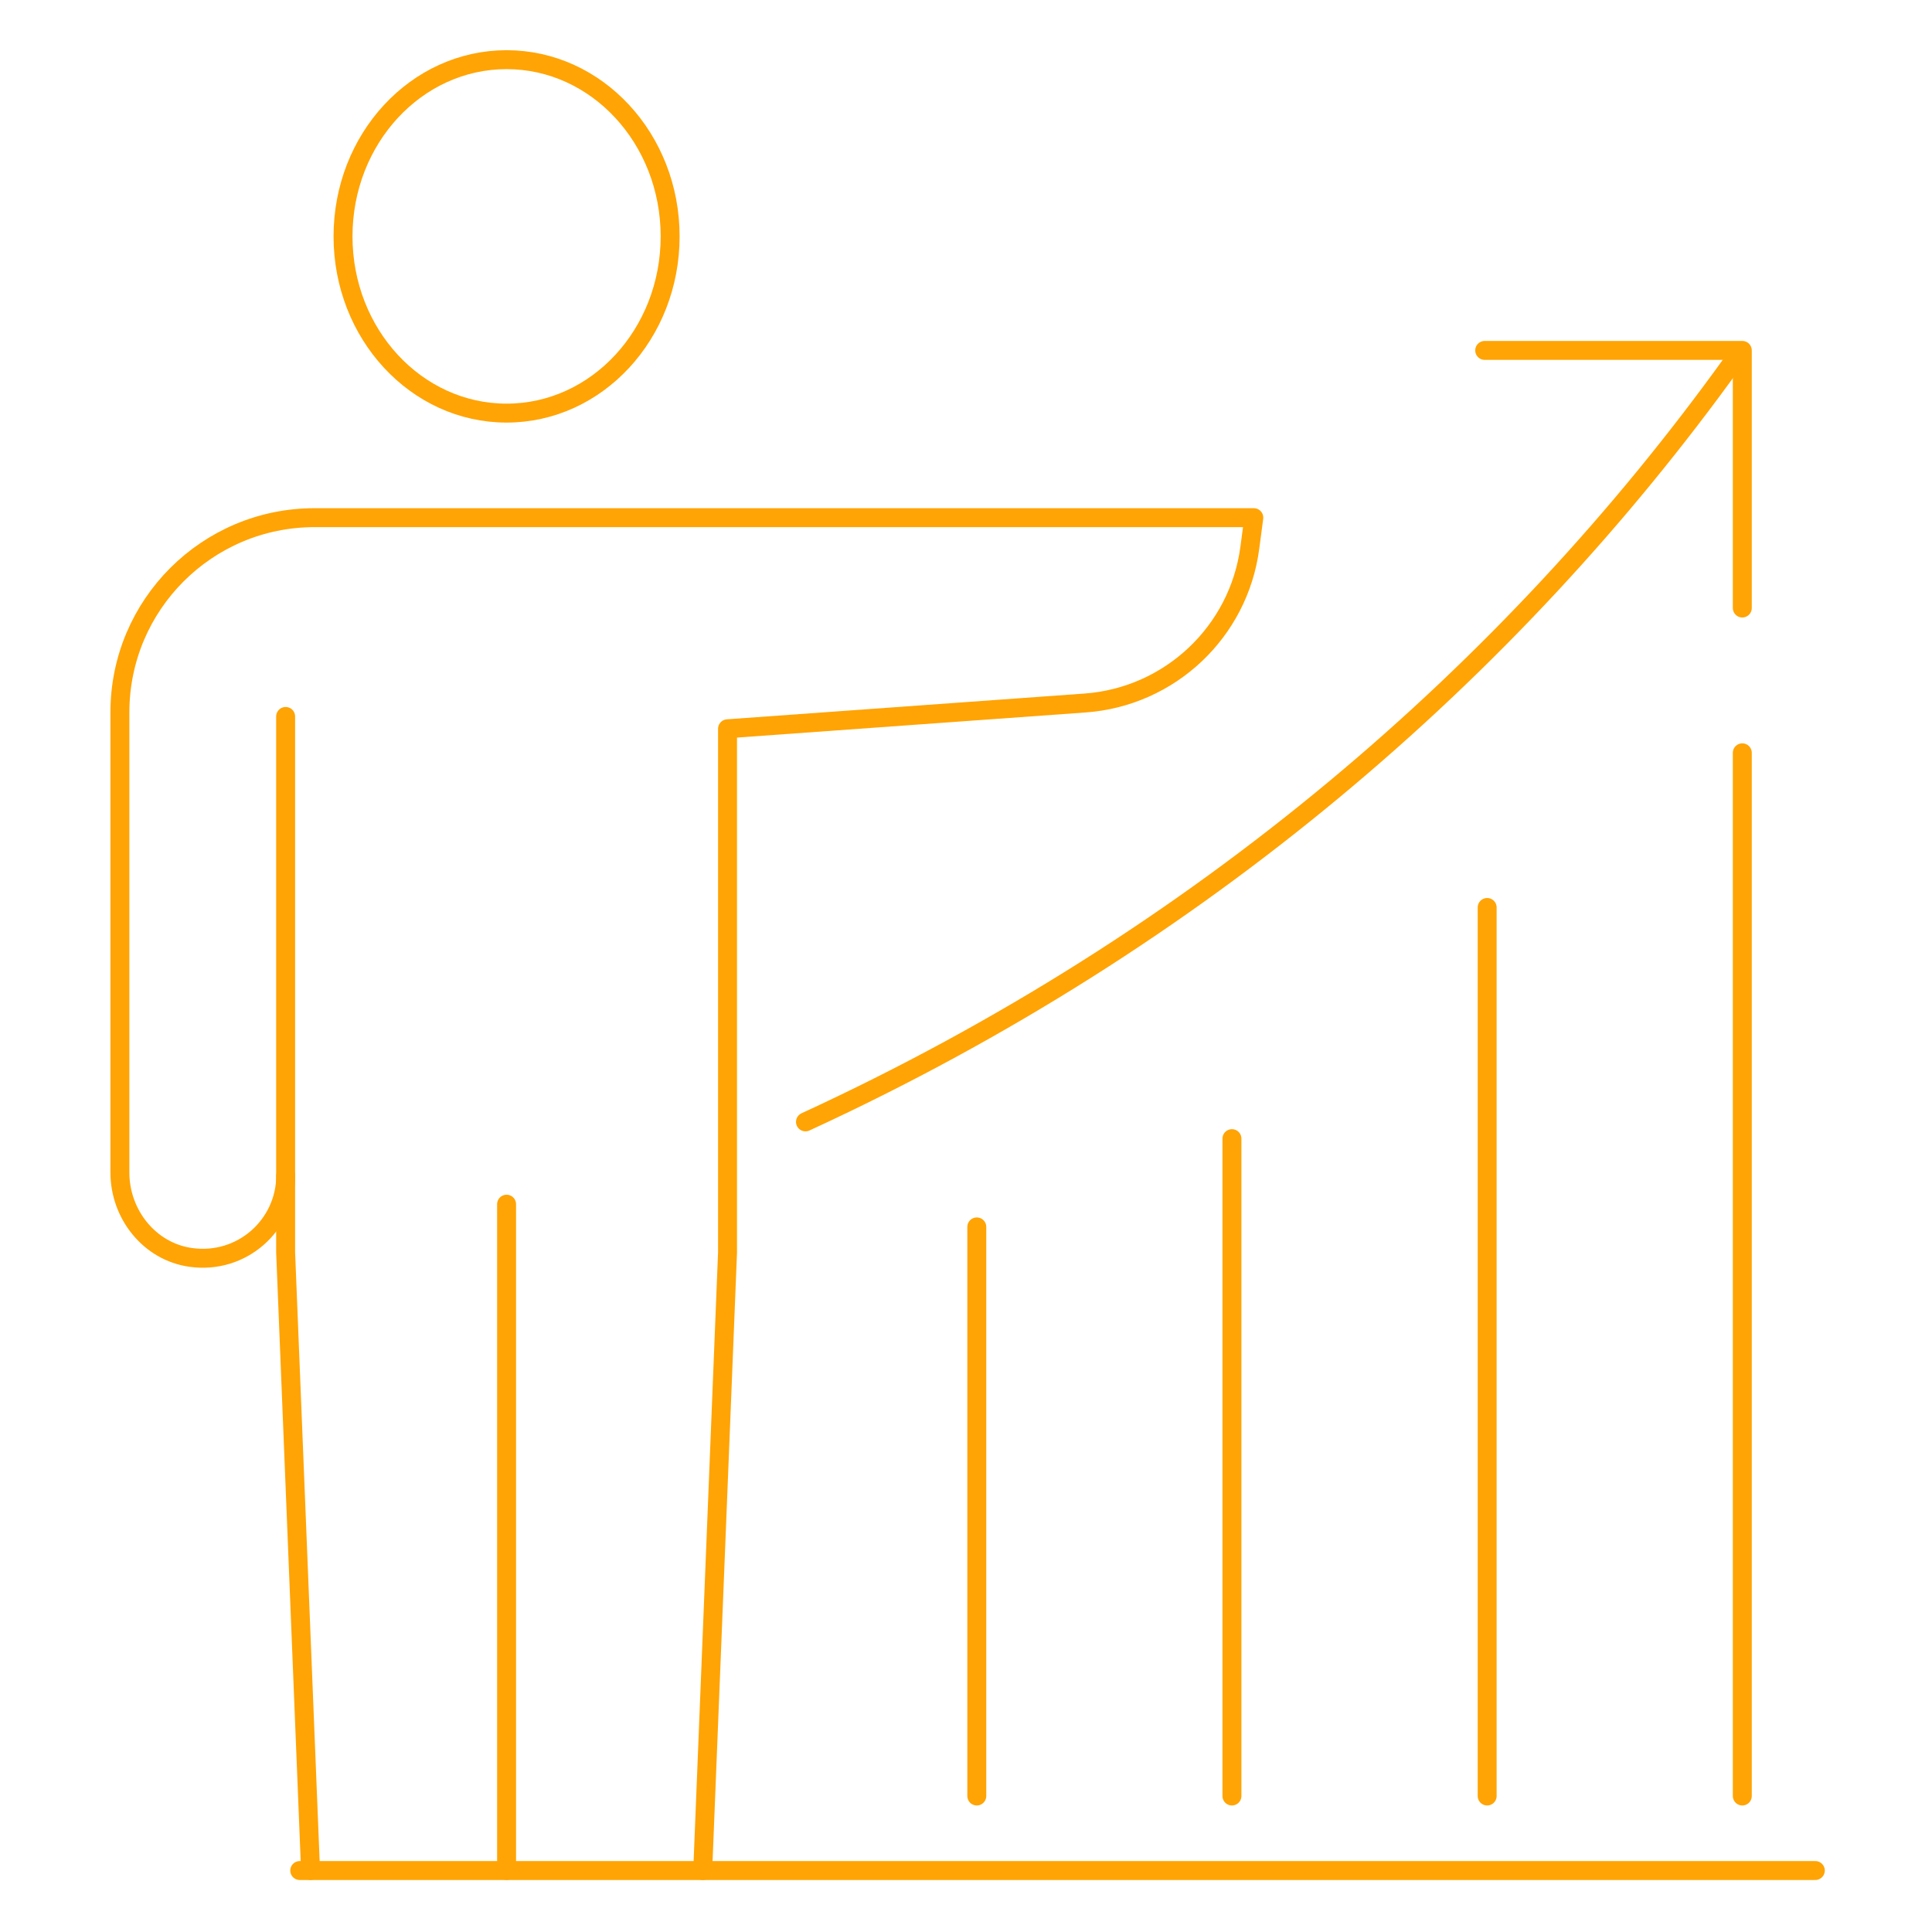
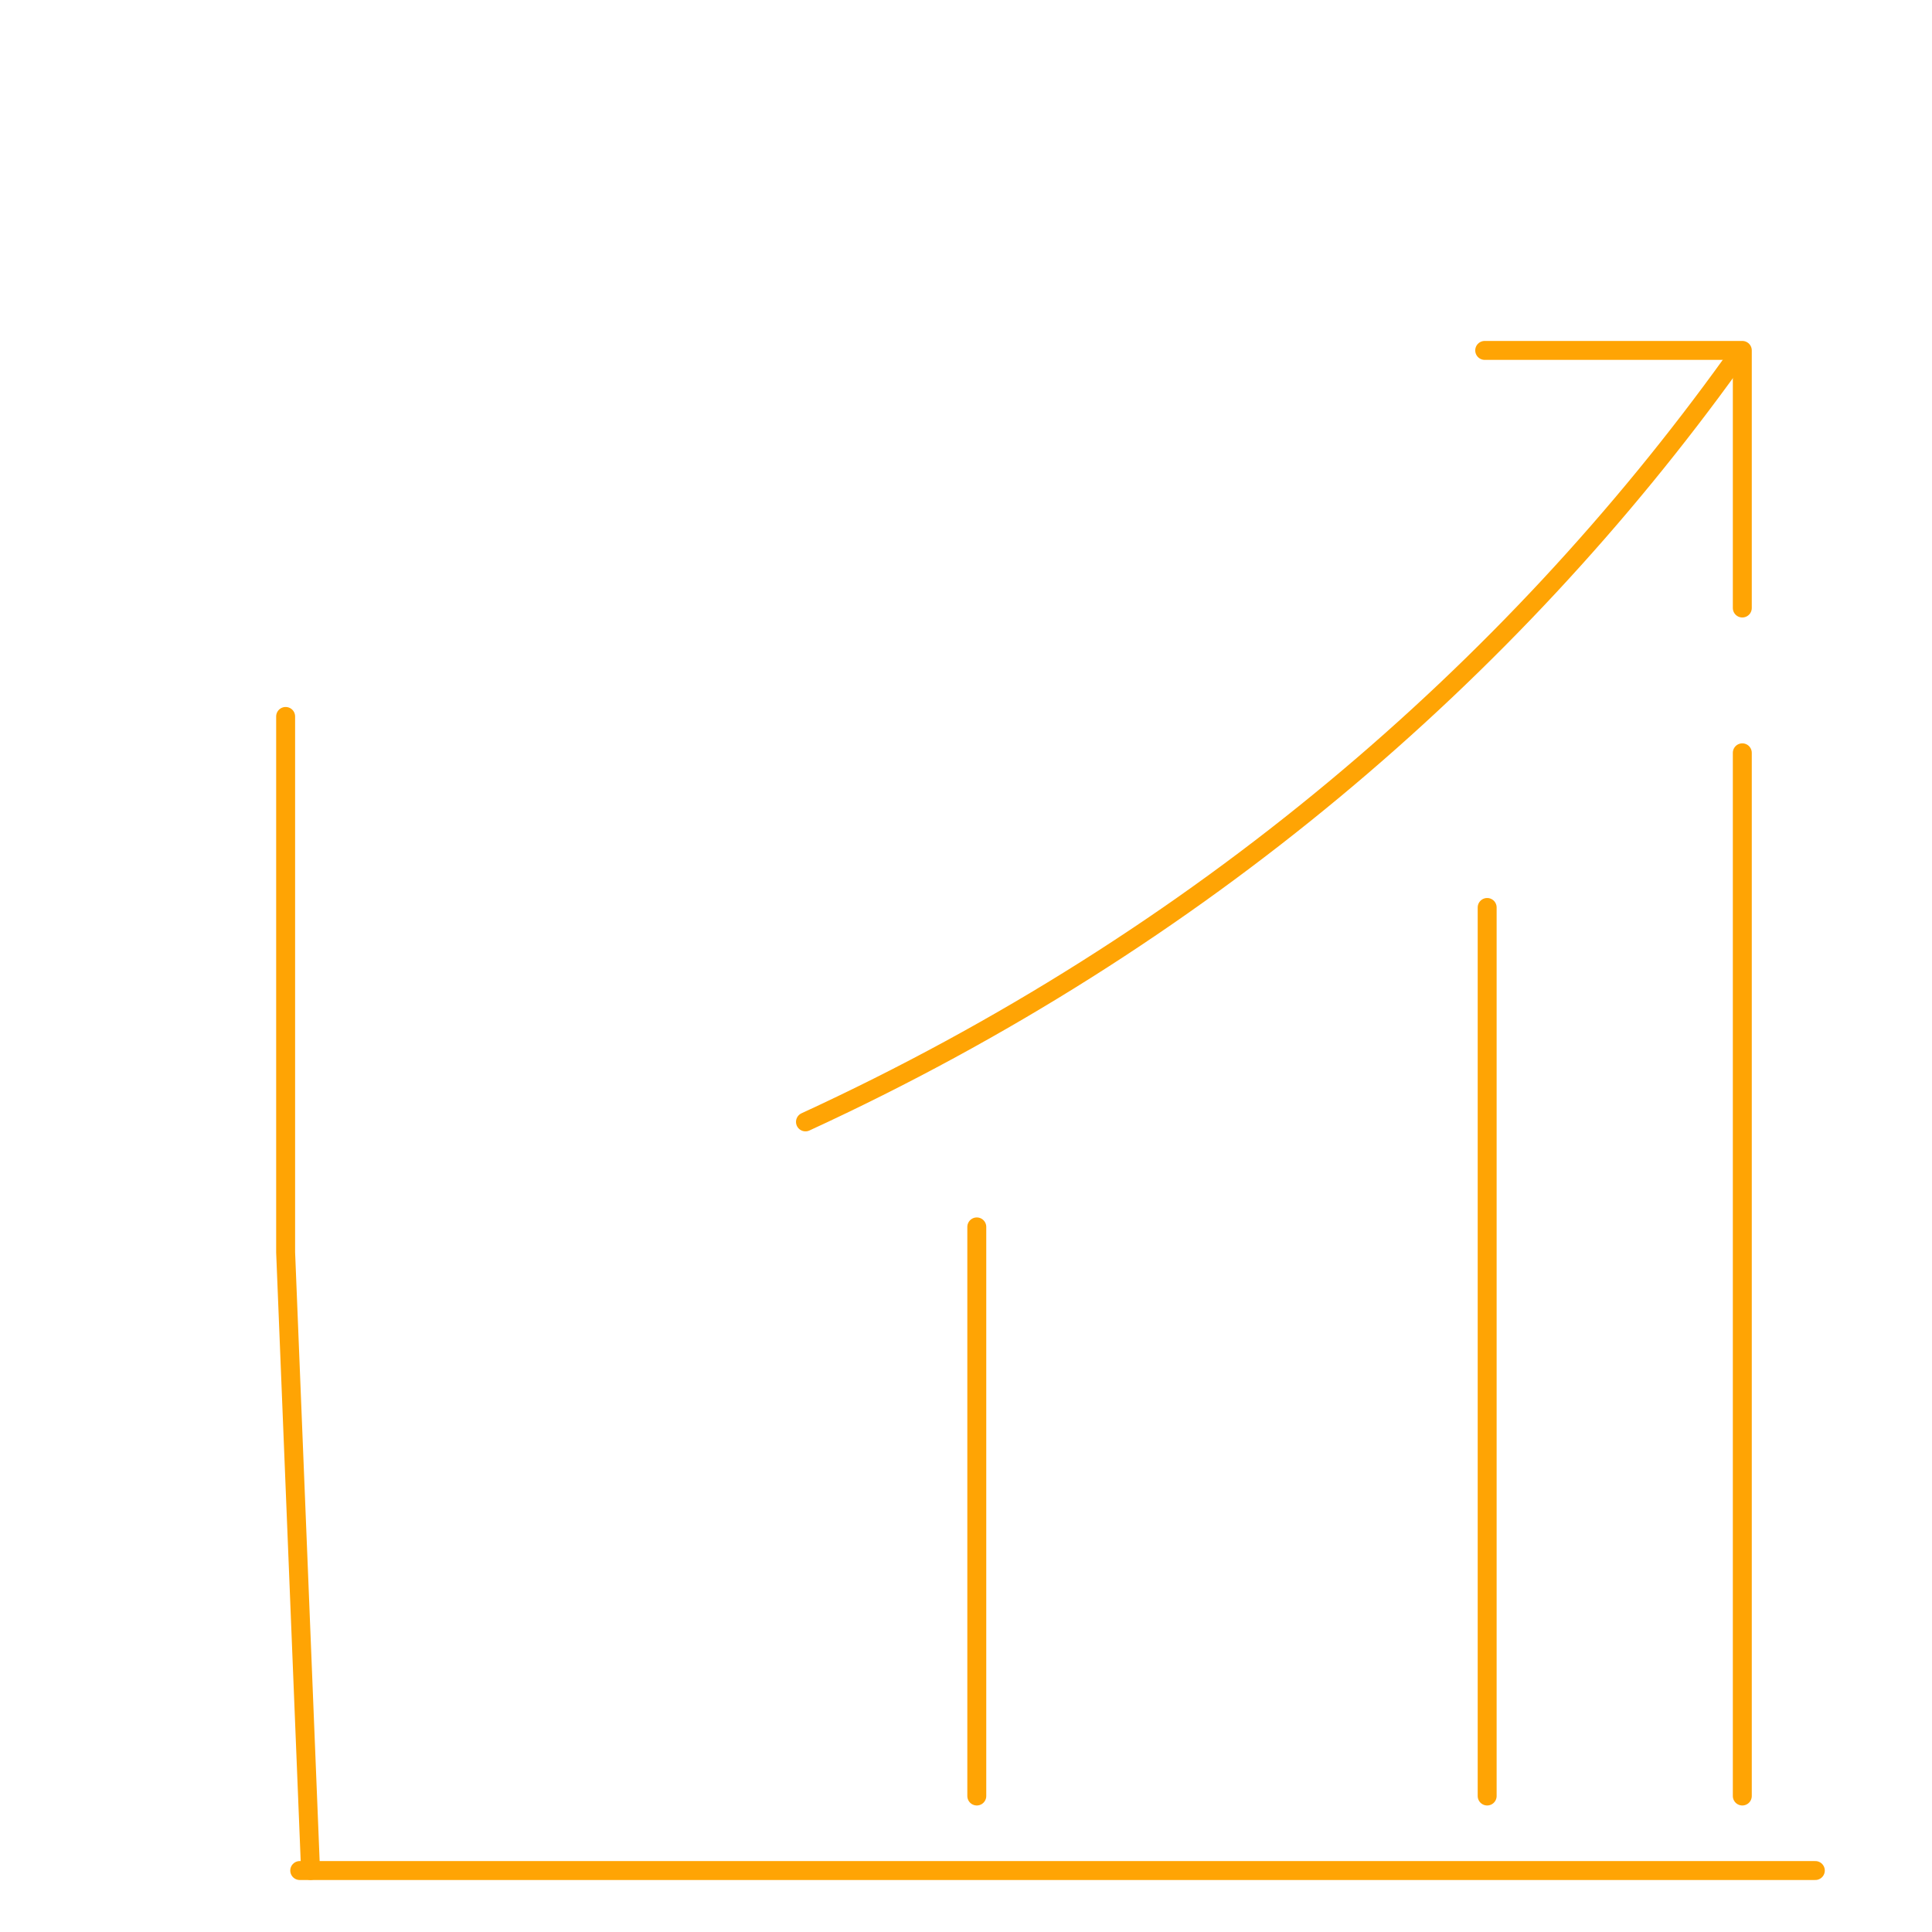
<svg xmlns="http://www.w3.org/2000/svg" id="Layer_1" data-name="Layer 1" viewBox="0 0 204 204">
  <defs>
    <style> .cls-1 { fill: none; stroke: #ffa404; stroke-linecap: round; stroke-linejoin: round; stroke-width: 2px; } </style>
  </defs>
  <g>
    <line class="cls-1" x1="191.68" y1="197.51" x2="31.65" y2="197.51" />
    <line class="cls-1" x1="157.03" y1="95.82" x2="157.03" y2="189.64" />
    <line class="cls-1" x1="183.97" y1="189.64" x2="183.97" y2="79.49" />
-     <line class="cls-1" x1="130.08" y1="120.23" x2="130.08" y2="189.64" />
    <line class="cls-1" x1="103.14" y1="129.55" x2="103.14" y2="189.64" />
    <polyline class="cls-1" points="183.97 64.2 183.97 37 156.77 37" />
    <path class="cls-1" d="M85.05,118.46c41.72-19.21,74.48-47.63,97.9-80.2" />
  </g>
  <g>
-     <ellipse class="cls-1" cx="53.49" cy="24.96" rx="17.27" ry="18.66" />
    <polyline class="cls-1" points="30.16 75.65 30.16 132.24 32.79 197.5" />
-     <path class="cls-1" d="M74.2,197.51l2.62-65.26v-55.3l37.75-2.72c8.96-.65,16.23-7.5,17.4-16.4l.42-3.17H33.22c-11.35,0-20.56,9.2-20.56,20.56v48.59c0,4.4,3.12,8.35,7.48,8.96,5.41.76,10.03-3.41,10.03-8.66" />
-     <line class="cls-1" x1="53.49" y1="127.15" x2="53.49" y2="197.5" />
  </g>
</svg>